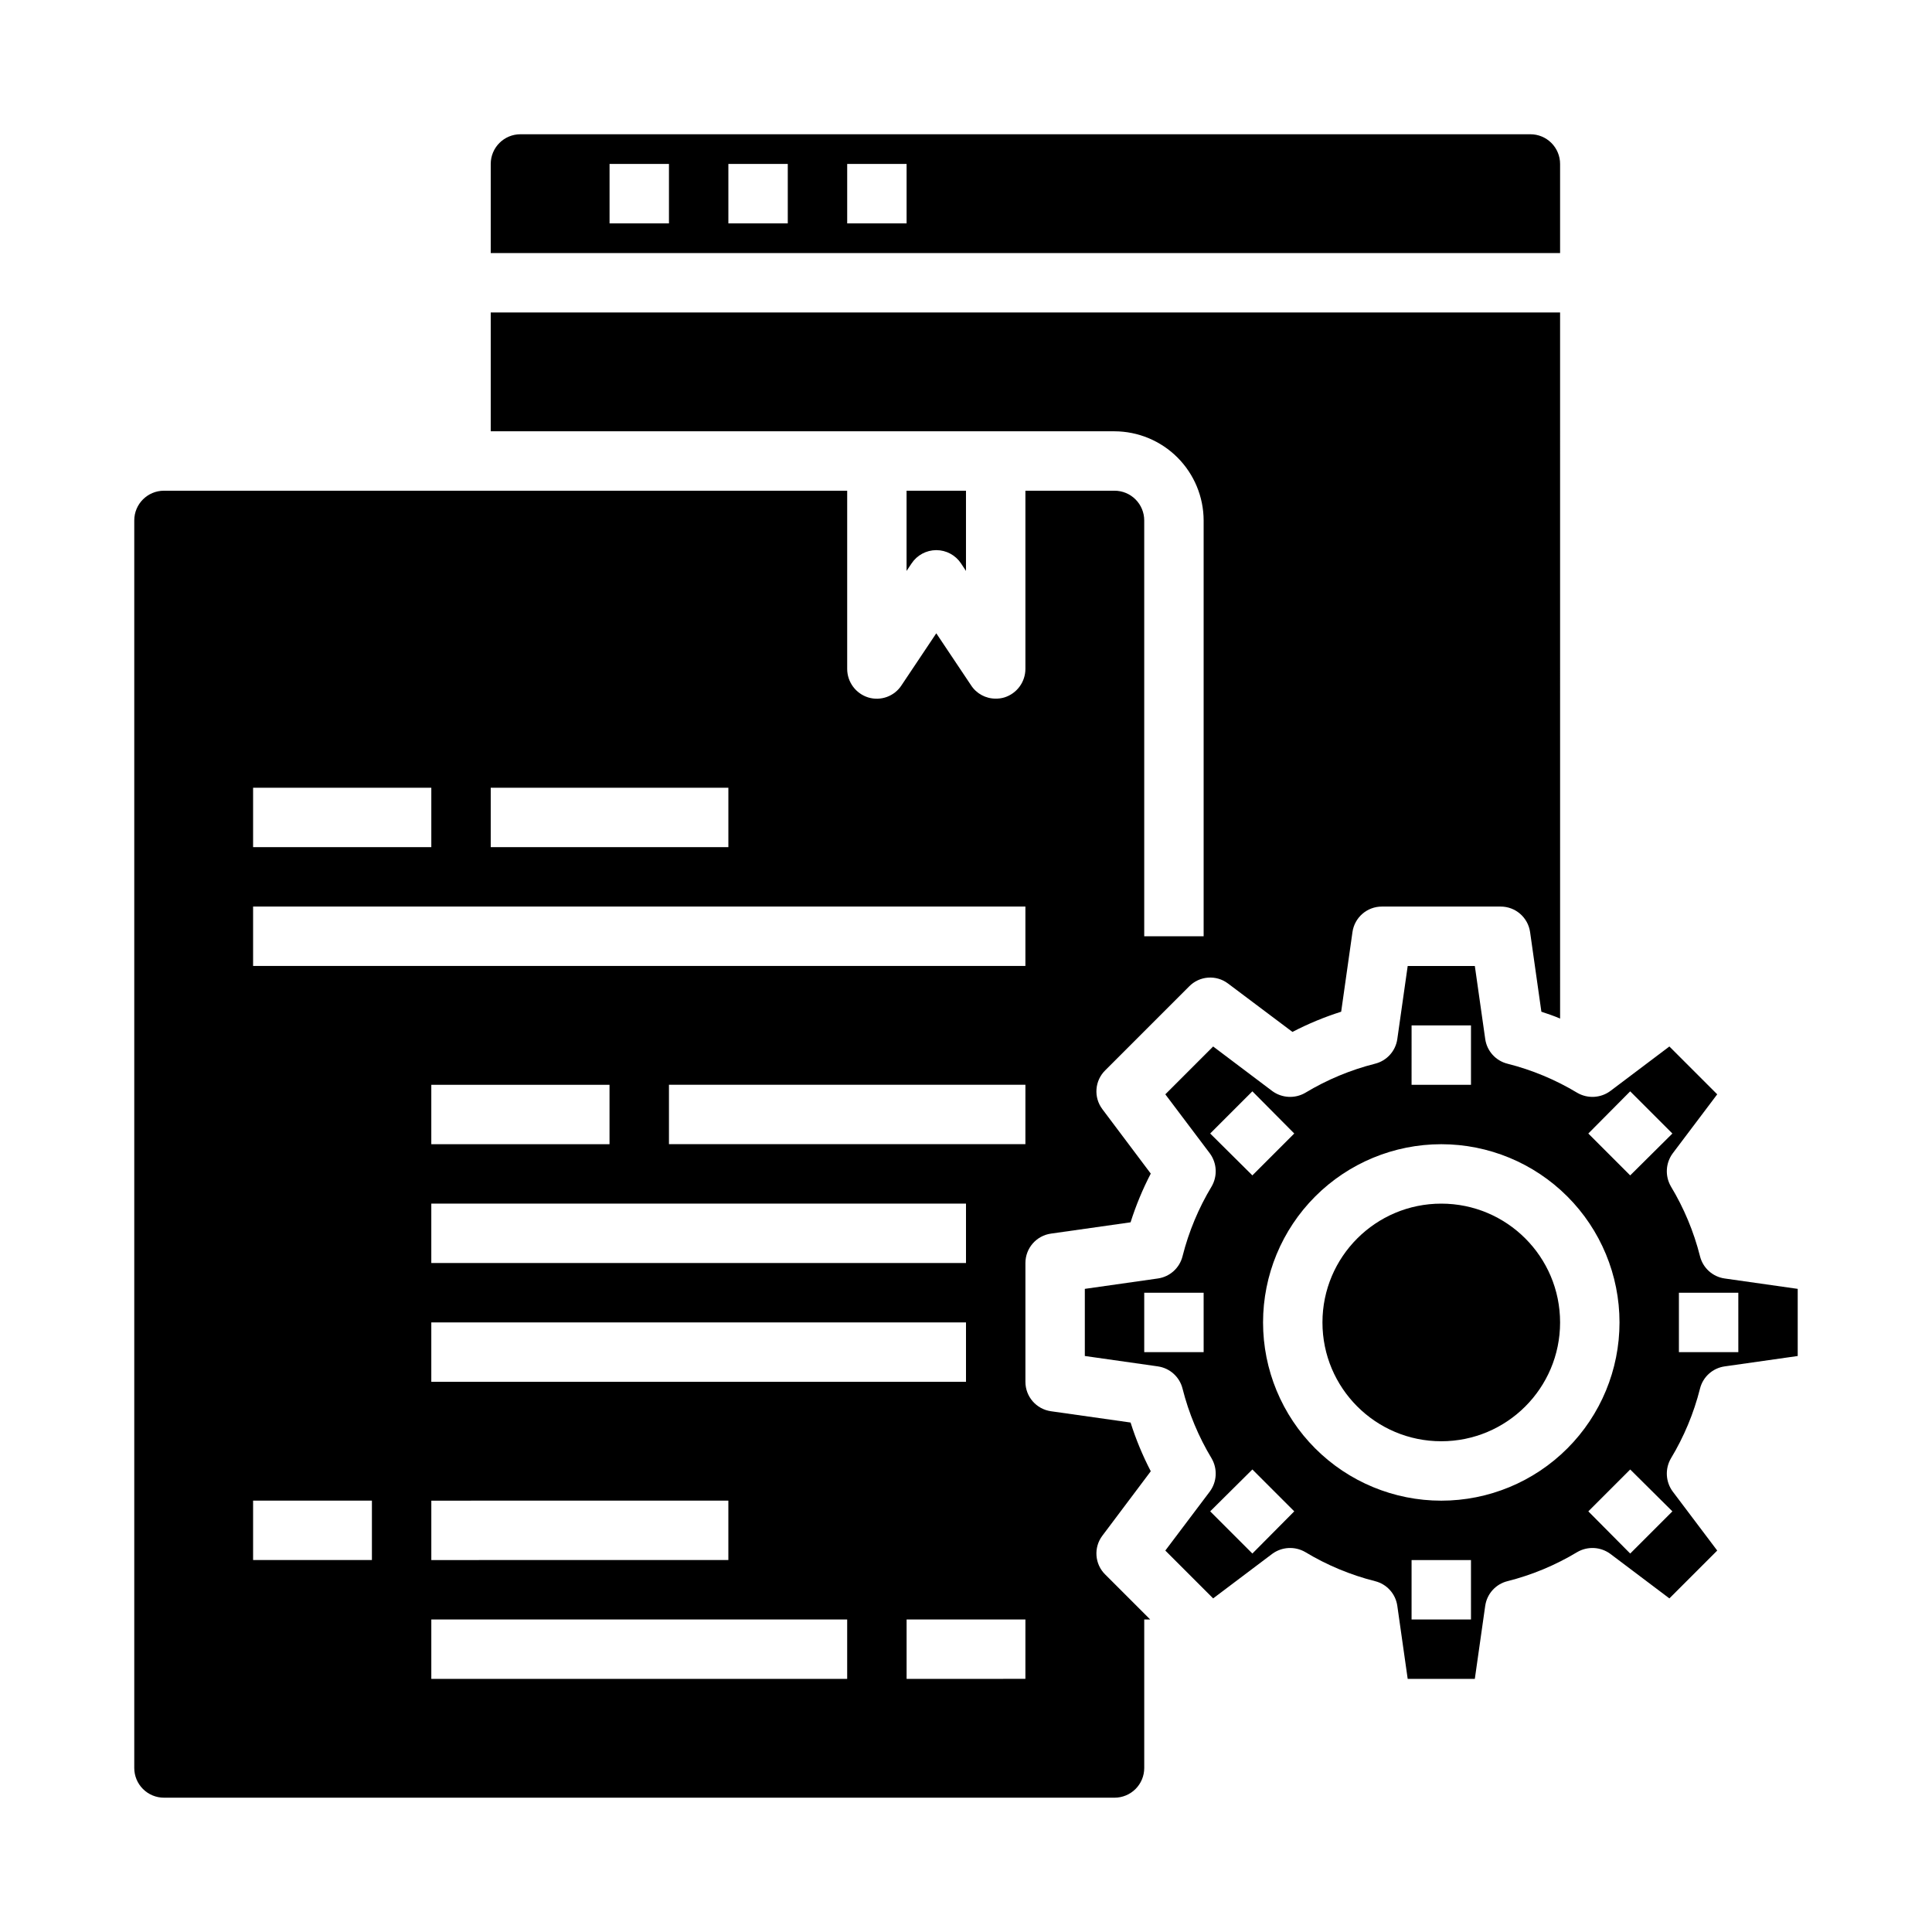
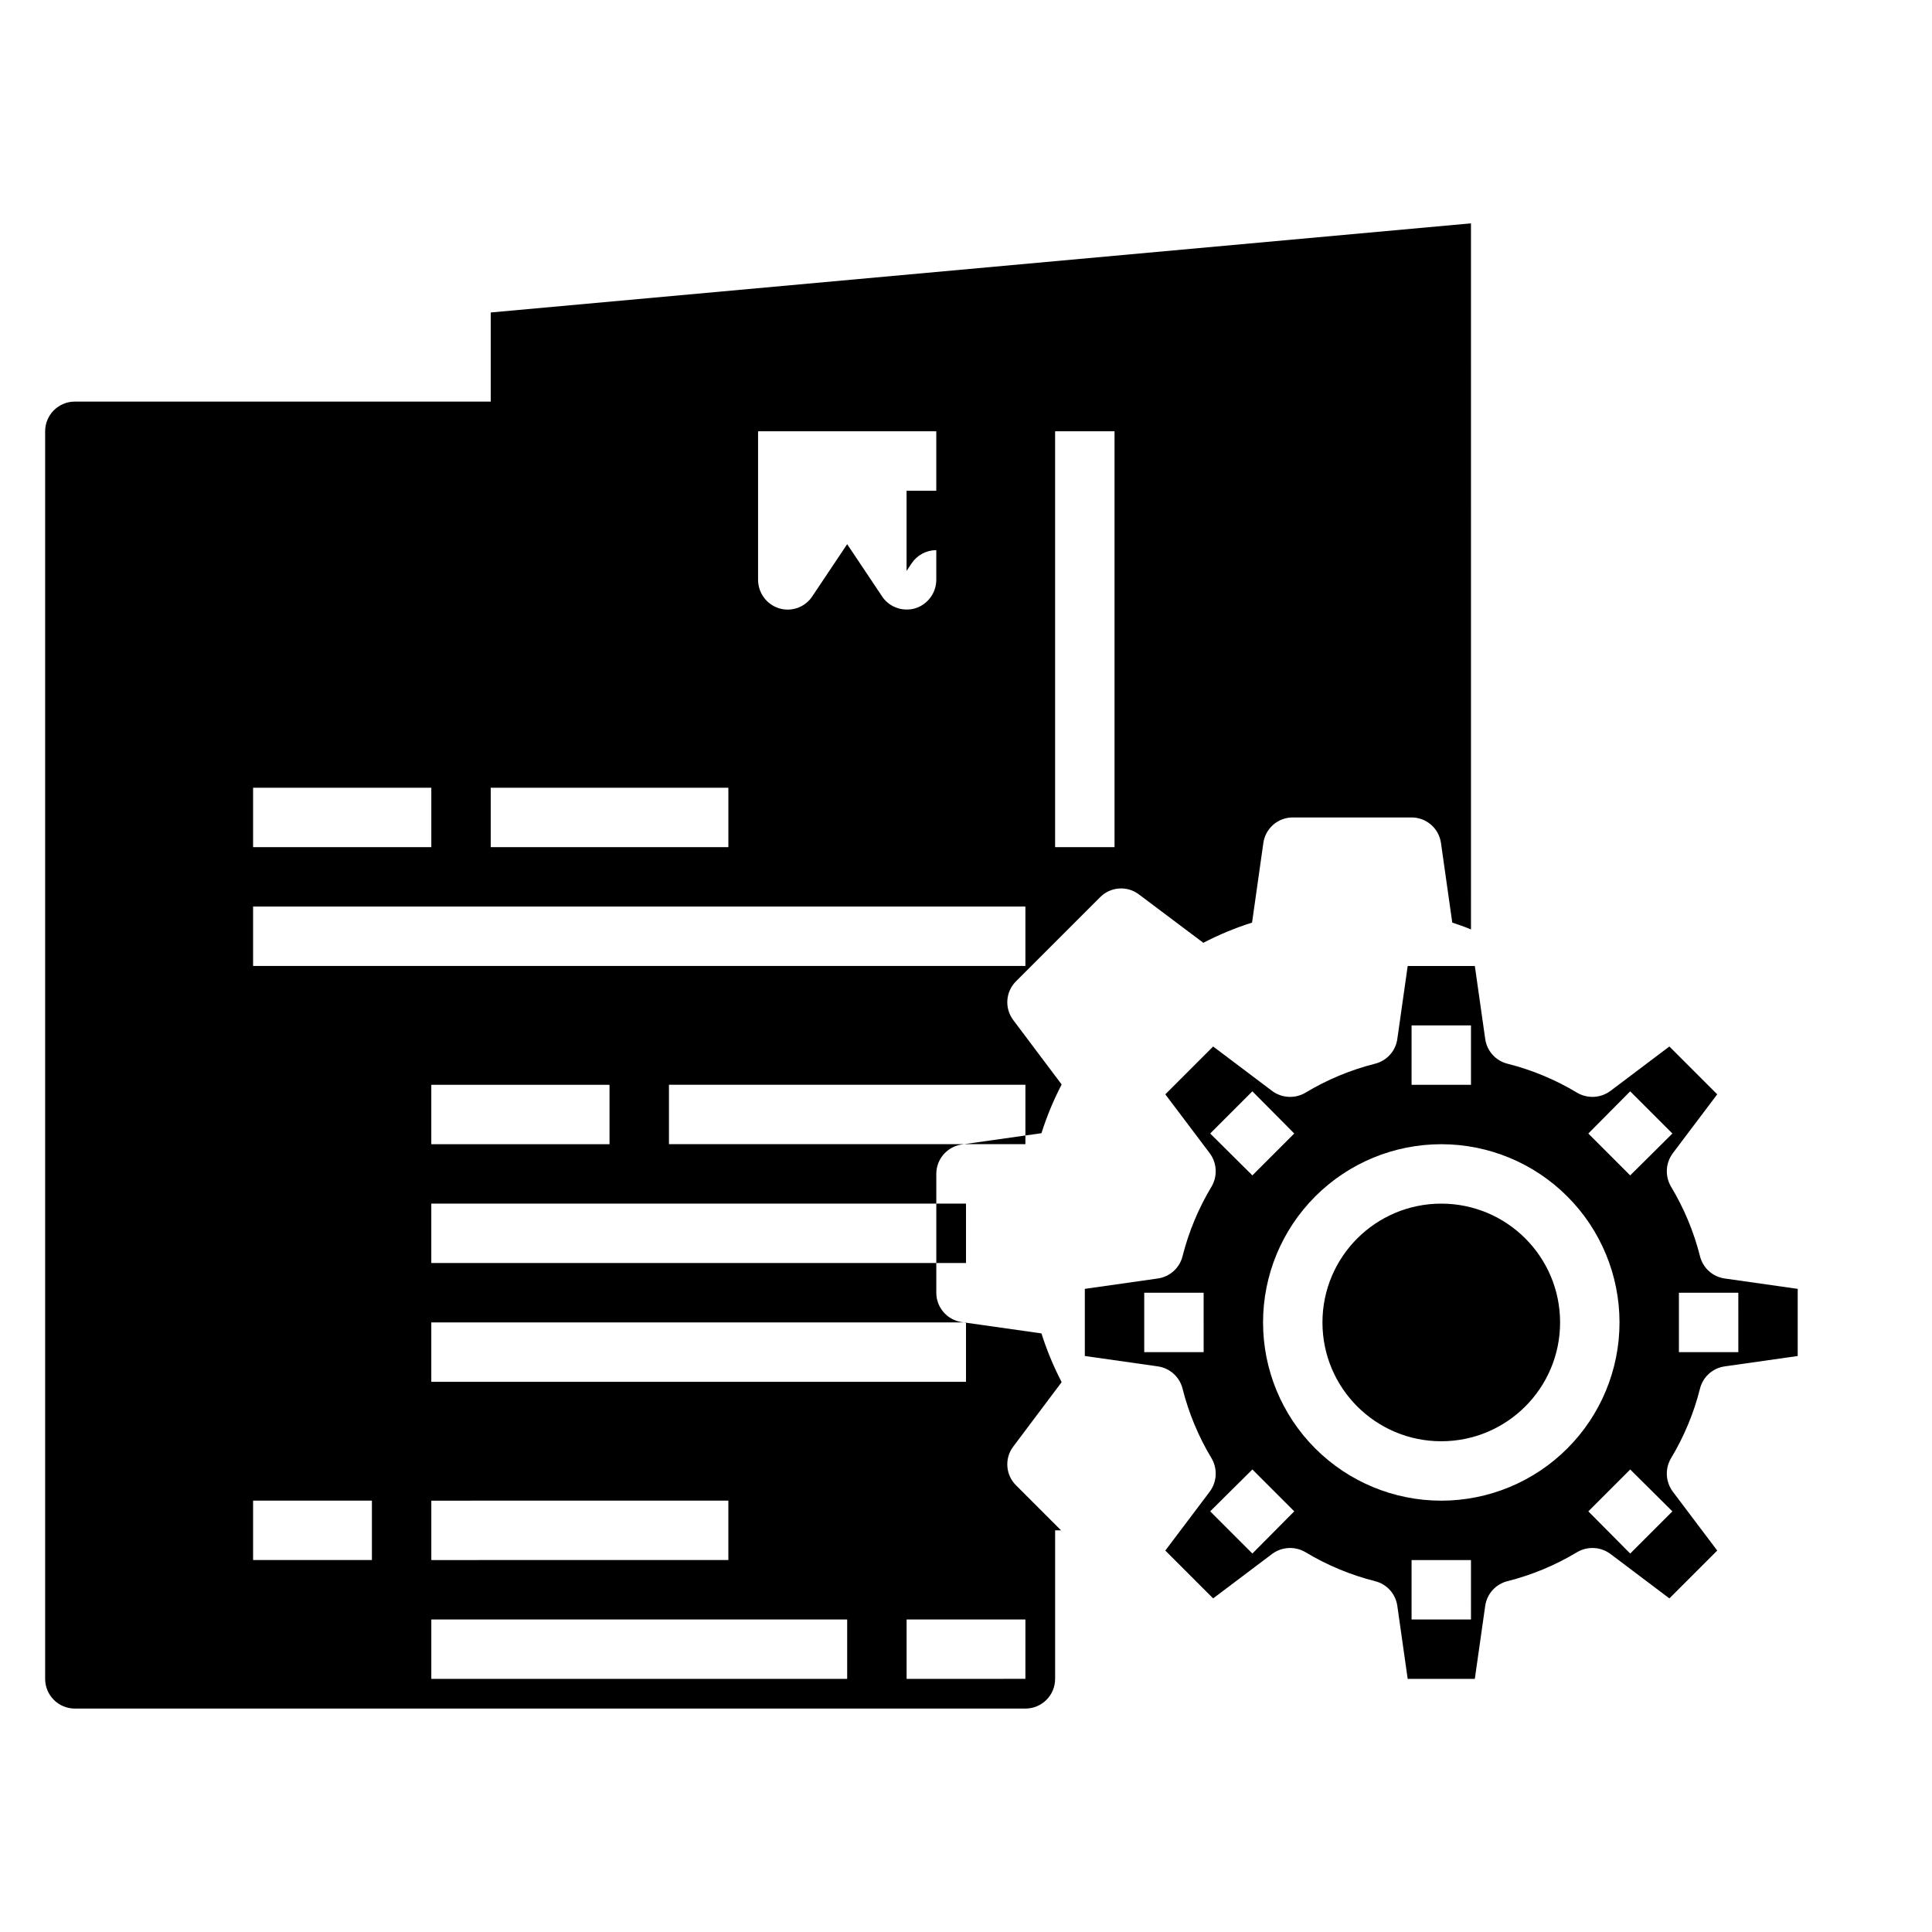
<svg xmlns="http://www.w3.org/2000/svg" fill="#000000" width="800px" height="800px" version="1.1" viewBox="144 144 512 512">
  <g>
    <path d="m557.44 494.46c0 17.391-14.098 31.488-31.488 31.488s-31.488-14.098-31.488-31.488c0-17.387 14.098-31.484 31.488-31.484s31.488 14.098 31.488 31.484" />
    <path d="m601.05 482.81c-3.18-0.453-5.766-2.789-6.535-5.906-1.645-6.512-4.246-12.746-7.715-18.496-1.59-2.75-1.402-6.18 0.473-8.738l11.809-15.664-12.676-12.676-15.664 11.809c-2.562 1.875-5.988 2.062-8.738 0.473-5.754-3.469-11.984-6.07-18.5-7.715-3.113-0.773-5.449-3.356-5.902-6.535l-2.754-19.363h-17.793l-2.754 19.363c-0.453 3.18-2.789 5.762-5.906 6.535-6.512 1.645-12.746 4.246-18.496 7.715-2.75 1.59-6.18 1.402-8.738-0.473l-15.664-11.809-12.676 12.676 11.809 15.664c1.875 2.559 2.059 5.988 0.473 8.738-3.469 5.75-6.07 11.984-7.715 18.496-0.773 3.117-3.356 5.453-6.535 5.906l-19.363 2.754v17.789l19.363 2.754v0.004c3.18 0.453 5.762 2.789 6.535 5.902 1.645 6.516 4.246 12.75 7.715 18.5 1.586 2.75 1.402 6.176-0.473 8.738l-11.809 15.664 12.676 12.676 15.664-11.809c2.559-1.875 5.988-2.062 8.738-0.473 5.75 3.469 11.984 6.07 18.496 7.715 3.117 0.77 5.453 3.356 5.906 6.535l2.754 19.363h17.789l2.754-19.363h0.004c0.453-3.18 2.789-5.766 5.902-6.535 6.516-1.645 12.746-4.246 18.5-7.715 2.75-1.59 6.176-1.402 8.738 0.473l15.664 11.809 12.676-12.676-11.809-15.664c-1.875-2.562-2.062-5.988-0.473-8.738 3.469-5.75 6.07-11.984 7.715-18.5 0.77-3.113 3.356-5.449 6.535-5.902l19.363-2.754v-17.793zm-138.07 19.523h-15.746v-15.746h15.742zm55.105-86.594h15.742v15.742l-15.746 0.004zm-53.371 28.652 11.18-11.18 11.098 11.18-11.098 11.098zm11.18 111.31-11.18-11.18 11.18-11.098 11.098 11.098zm57.934 17.48h-15.746v-15.746h15.742zm-7.871-31.488h-0.004c-12.523 0-24.539-4.977-33.398-13.836-8.855-8.855-13.832-20.871-13.832-33.398 0-12.523 4.977-24.539 13.832-33.395 8.859-8.859 20.875-13.836 33.398-13.836 12.527 0 24.543 4.977 33.398 13.836 8.859 8.855 13.836 20.871 13.836 33.395 0 12.527-4.977 24.543-13.836 33.398-8.855 8.859-20.871 13.836-33.398 13.836zm61.246 2.832-11.18 11.18-11.098-11.18 11.098-11.098zm-11.184-89.031-11.098-11.098 11.098-11.18 11.18 11.18zm28.656 46.84h-15.746v-15.746h15.742z" />
-     <path d="m274.05 226.81v31.488h165.31c6.258 0.02 12.254 2.516 16.676 6.938 4.426 4.426 6.922 10.422 6.941 16.68v110.21h-15.746v-110.21c0-2.086-0.828-4.09-2.305-5.566-1.477-1.477-3.481-2.305-5.566-2.305h-23.617v47.23c-0.012 3.473-2.273 6.531-5.59 7.559-0.738 0.219-1.508 0.324-2.281 0.312-2.641 0.012-5.102-1.324-6.535-3.539l-9.211-13.777-9.211 13.777h0.004c-1.895 2.918-5.488 4.234-8.82 3.227-3.312-1.027-5.578-4.086-5.586-7.559v-47.23h-181.06c-4.348 0-7.871 3.523-7.871 7.871v330.62c0 2.09 0.828 4.09 2.305 5.566 1.477 1.477 3.481 2.305 5.566 2.305h251.91c2.086 0 4.09-0.828 5.566-2.305 1.477-1.477 2.305-3.477 2.305-5.566v-39.359h1.574l-11.887-11.887c-2.82-2.75-3.156-7.168-0.785-10.312l12.832-17.082h-0.004c-2.152-4.141-3.941-8.461-5.352-12.91l-21.098-2.992c-3.883-0.551-6.769-3.871-6.769-7.793v-31.488c0-3.922 2.887-7.246 6.769-7.793l21.098-2.992c1.41-4.449 3.199-8.77 5.352-12.91l-12.832-17.082h0.004c-2.371-3.144-2.035-7.562 0.785-10.312l22.199-22.199c2.75-2.82 7.168-3.156 10.312-0.785l17.082 12.832v-0.004c4.141-2.152 8.461-3.941 12.91-5.352l2.992-21.098c0.547-3.883 3.871-6.769 7.793-6.769h31.488c3.922 0 7.242 2.887 7.793 6.769l2.992 21.098c1.652 0.551 3.305 1.102 4.961 1.812l-0.004-187.12zm0 125.95h62.977v15.742l-62.977 0.004zm-62.977 0h47.23v15.742l-47.23 0.004zm31.488 204.67h-31.488v-15.742h31.488zm125.95 31.488h-110.21v-15.742h110.21zm31.488-125.95v15.742l-141.7 0.004v-15.742zm-141.7-15.742v-15.742h47.23v15.742zm141.7 47.23v15.742l-141.7 0.004v-15.746zm-62.977 47.23v15.742l-78.719 0.004v-15.742zm78.719 47.23-31.484 0.004v-15.742h31.488zm0-141.7-94.461 0.004v-15.742h94.465zm0-47.23-204.67 0.004v-15.746h204.67z" />
+     <path d="m274.05 226.81v31.488h165.31v110.21h-15.746v-110.21c0-2.086-0.828-4.09-2.305-5.566-1.477-1.477-3.481-2.305-5.566-2.305h-23.617v47.23c-0.012 3.473-2.273 6.531-5.59 7.559-0.738 0.219-1.508 0.324-2.281 0.312-2.641 0.012-5.102-1.324-6.535-3.539l-9.211-13.777-9.211 13.777h0.004c-1.895 2.918-5.488 4.234-8.82 3.227-3.312-1.027-5.578-4.086-5.586-7.559v-47.23h-181.06c-4.348 0-7.871 3.523-7.871 7.871v330.62c0 2.09 0.828 4.09 2.305 5.566 1.477 1.477 3.481 2.305 5.566 2.305h251.91c2.086 0 4.09-0.828 5.566-2.305 1.477-1.477 2.305-3.477 2.305-5.566v-39.359h1.574l-11.887-11.887c-2.82-2.75-3.156-7.168-0.785-10.312l12.832-17.082h-0.004c-2.152-4.141-3.941-8.461-5.352-12.91l-21.098-2.992c-3.883-0.551-6.769-3.871-6.769-7.793v-31.488c0-3.922 2.887-7.246 6.769-7.793l21.098-2.992c1.41-4.449 3.199-8.77 5.352-12.91l-12.832-17.082h0.004c-2.371-3.144-2.035-7.562 0.785-10.312l22.199-22.199c2.75-2.82 7.168-3.156 10.312-0.785l17.082 12.832v-0.004c4.141-2.152 8.461-3.941 12.91-5.352l2.992-21.098c0.547-3.883 3.871-6.769 7.793-6.769h31.488c3.922 0 7.242 2.887 7.793 6.769l2.992 21.098c1.652 0.551 3.305 1.102 4.961 1.812l-0.004-187.12zm0 125.95h62.977v15.742l-62.977 0.004zm-62.977 0h47.23v15.742l-47.23 0.004zm31.488 204.67h-31.488v-15.742h31.488zm125.95 31.488h-110.21v-15.742h110.21zm31.488-125.95v15.742l-141.7 0.004v-15.742zm-141.7-15.742v-15.742h47.23v15.742zm141.7 47.23v15.742l-141.7 0.004v-15.746zm-62.977 47.23v15.742l-78.719 0.004v-15.742zm78.719 47.23-31.484 0.004v-15.742h31.488zm0-141.7-94.461 0.004v-15.742h94.465zm0-47.23-204.67 0.004v-15.746h204.67z" />
    <path d="m392.12 289.79c2.633 0 5.09 1.316 6.551 3.504l1.324 2.008v-21.254h-15.746v21.254l1.324-1.984c1.453-2.199 3.914-3.519 6.547-3.527z" />
-     <path d="m549.57 179.58h-267.65c-4.348 0-7.871 3.523-7.871 7.871v23.617h283.39v-23.617c0-2.086-0.828-4.09-2.305-5.566-1.477-1.477-3.477-2.305-5.566-2.305zm-228.29 23.617h-15.742v-15.746h15.742zm31.488 0h-15.742v-15.746h15.742zm31.488 0h-15.742v-15.746h15.742z" />
  </g>
</svg>